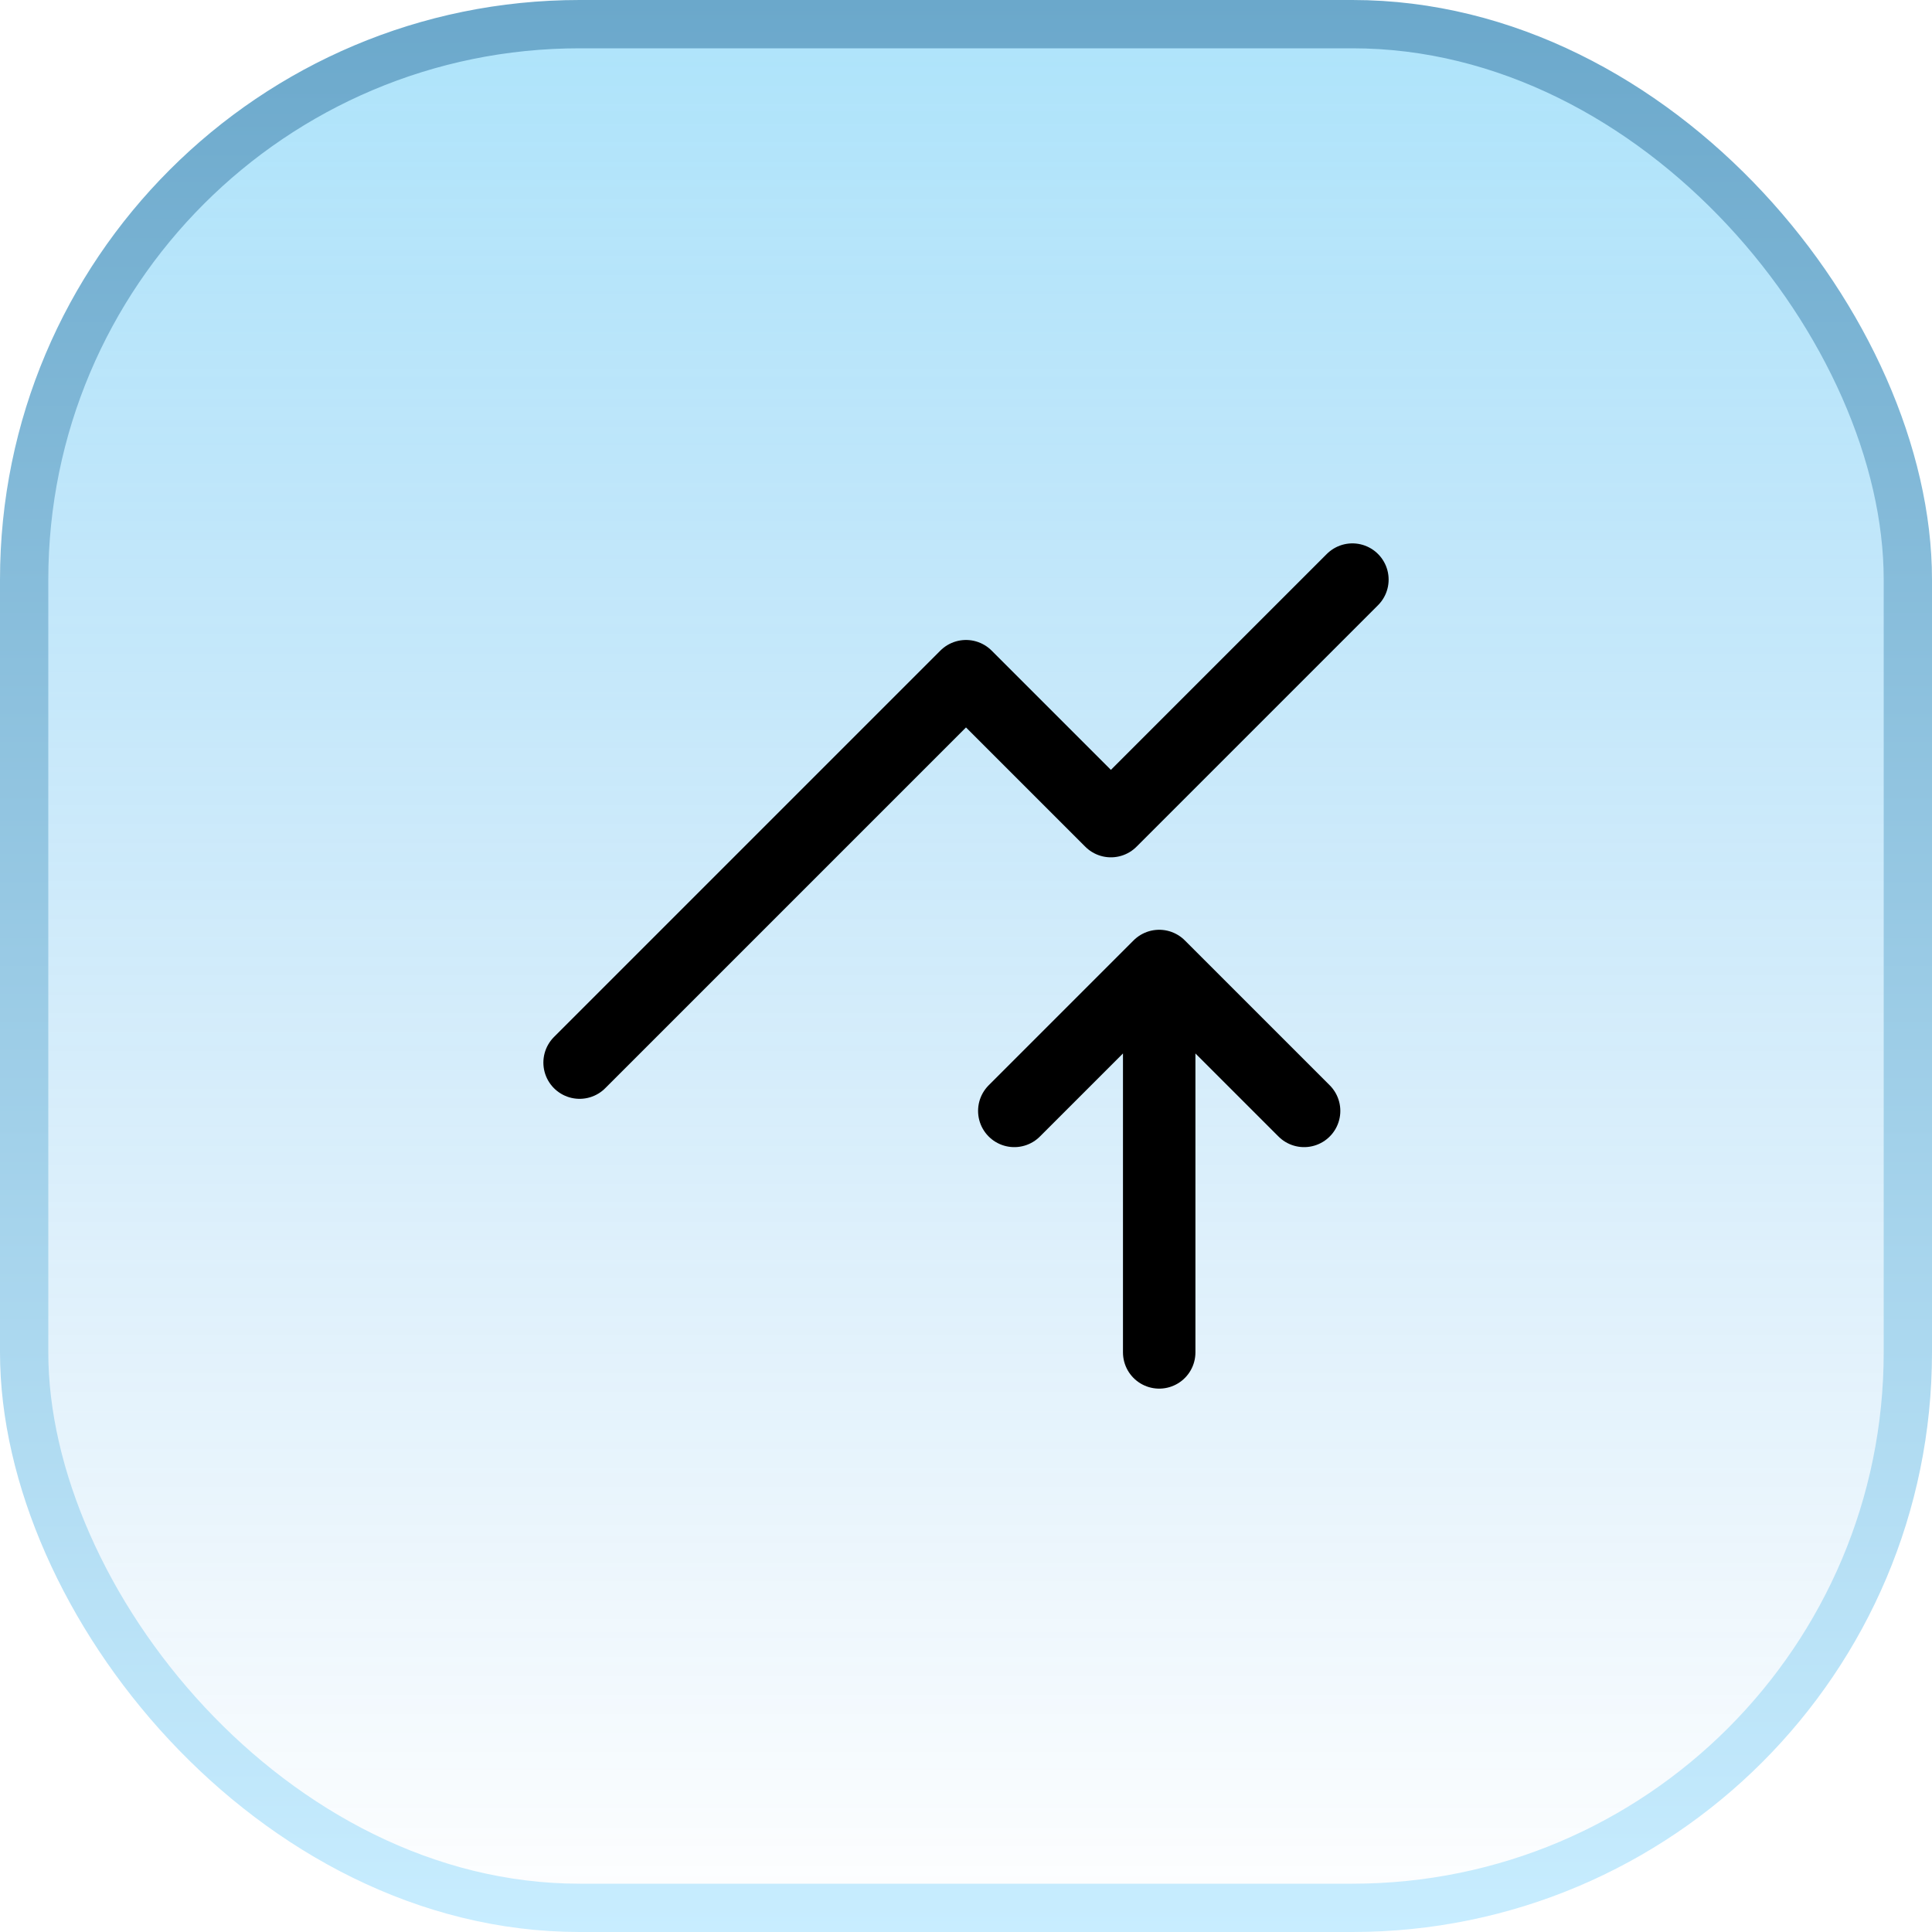
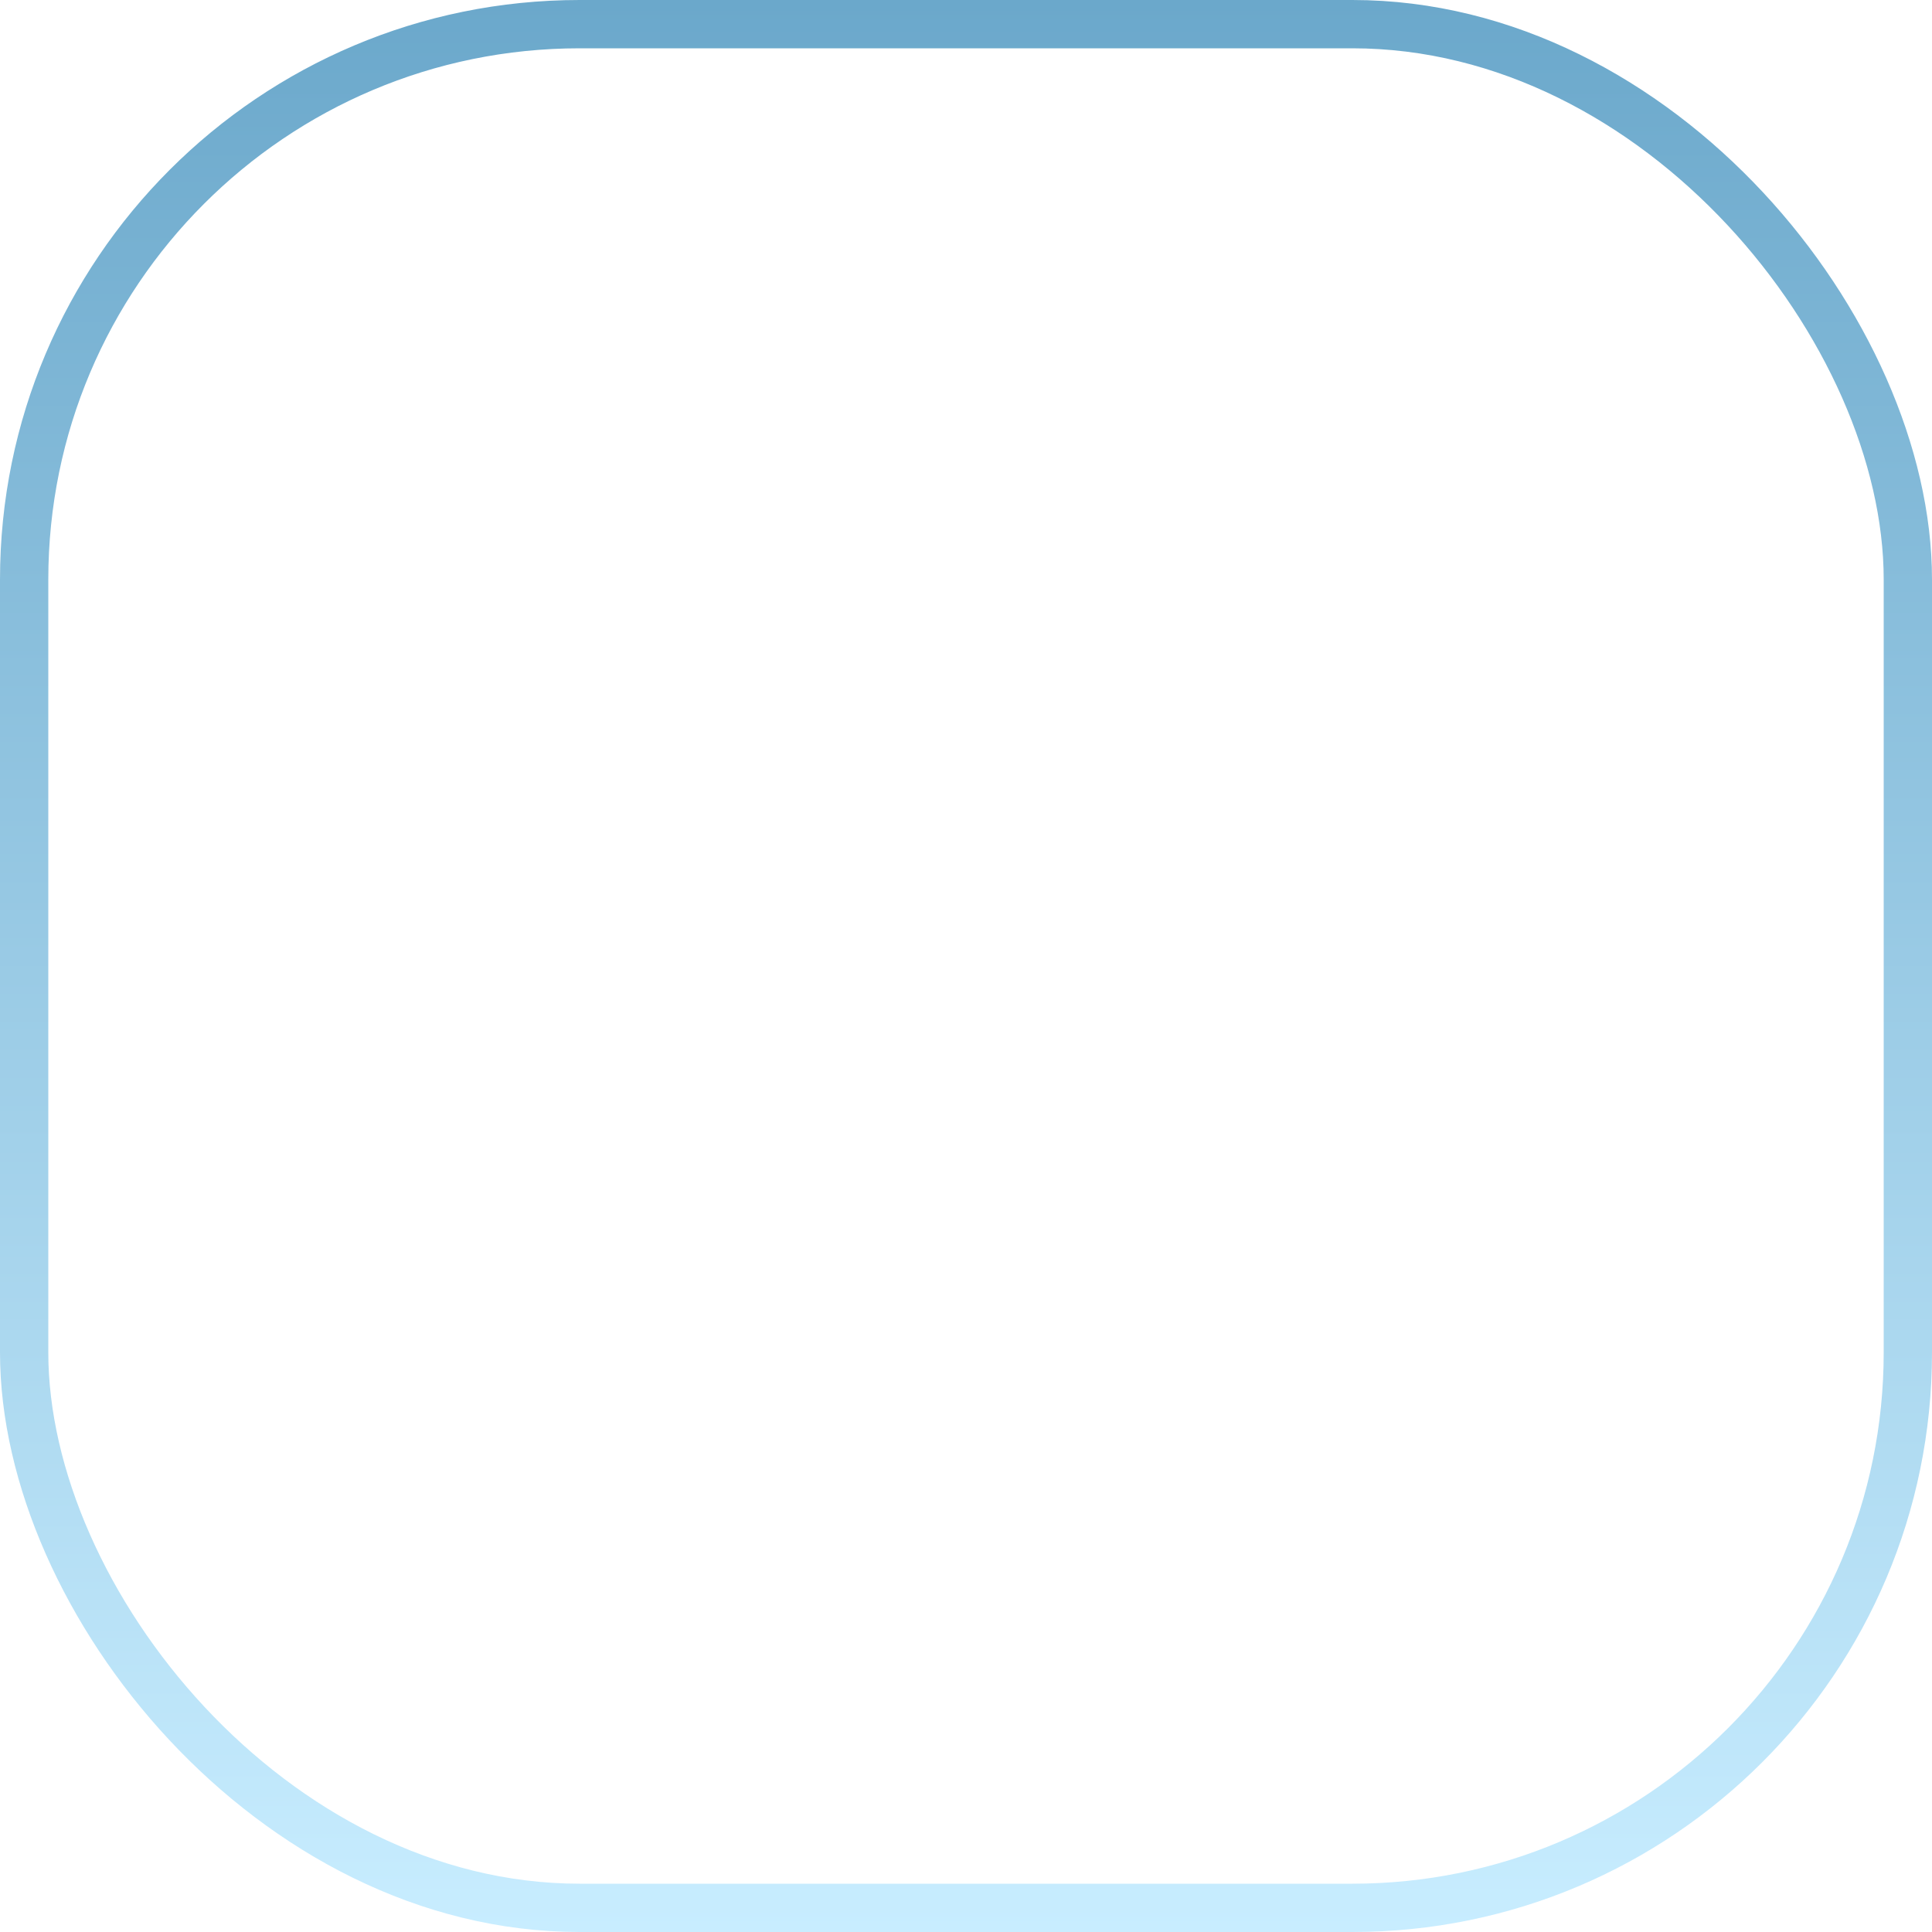
<svg xmlns="http://www.w3.org/2000/svg" width="40" height="40" viewBox="0 0 40 40" fill="none">
-   <rect x="0.5" y="0.5" width="39" height="39" rx="11.5" fill="url(#paint0_linear_5_10651)" fill-opacity="0.4" />
  <rect x="0.5" y="0.5" width="39" height="39" rx="11.5" stroke="url(#paint1_linear_5_10651)" />
-   <path d="M24 28V20M24 20L27 23M24 20L21 23" stroke="black" stroke-width="1.5" stroke-linecap="round" stroke-linejoin="round" />
-   <path d="M12 22L20 14L23 17L28 12" stroke="black" stroke-width="1.5" stroke-linecap="round" stroke-linejoin="round" />
  <defs>
    <linearGradient id="paint0_linear_5_10651" x1="20" y1="0" x2="20" y2="40" gradientUnits="userSpaceOnUse">
      <stop stop-color="#34BBF4" />
      <stop offset="1" stop-color="#0080DD" stop-opacity="0" />
    </linearGradient>
    <linearGradient id="paint1_linear_5_10651" x1="20" y1="0" x2="20" y2="40" gradientUnits="userSpaceOnUse">
      <stop stop-color="#6BA8CB" />
      <stop offset="1" stop-color="#C8EDFF" />
    </linearGradient>
  </defs>
</svg>